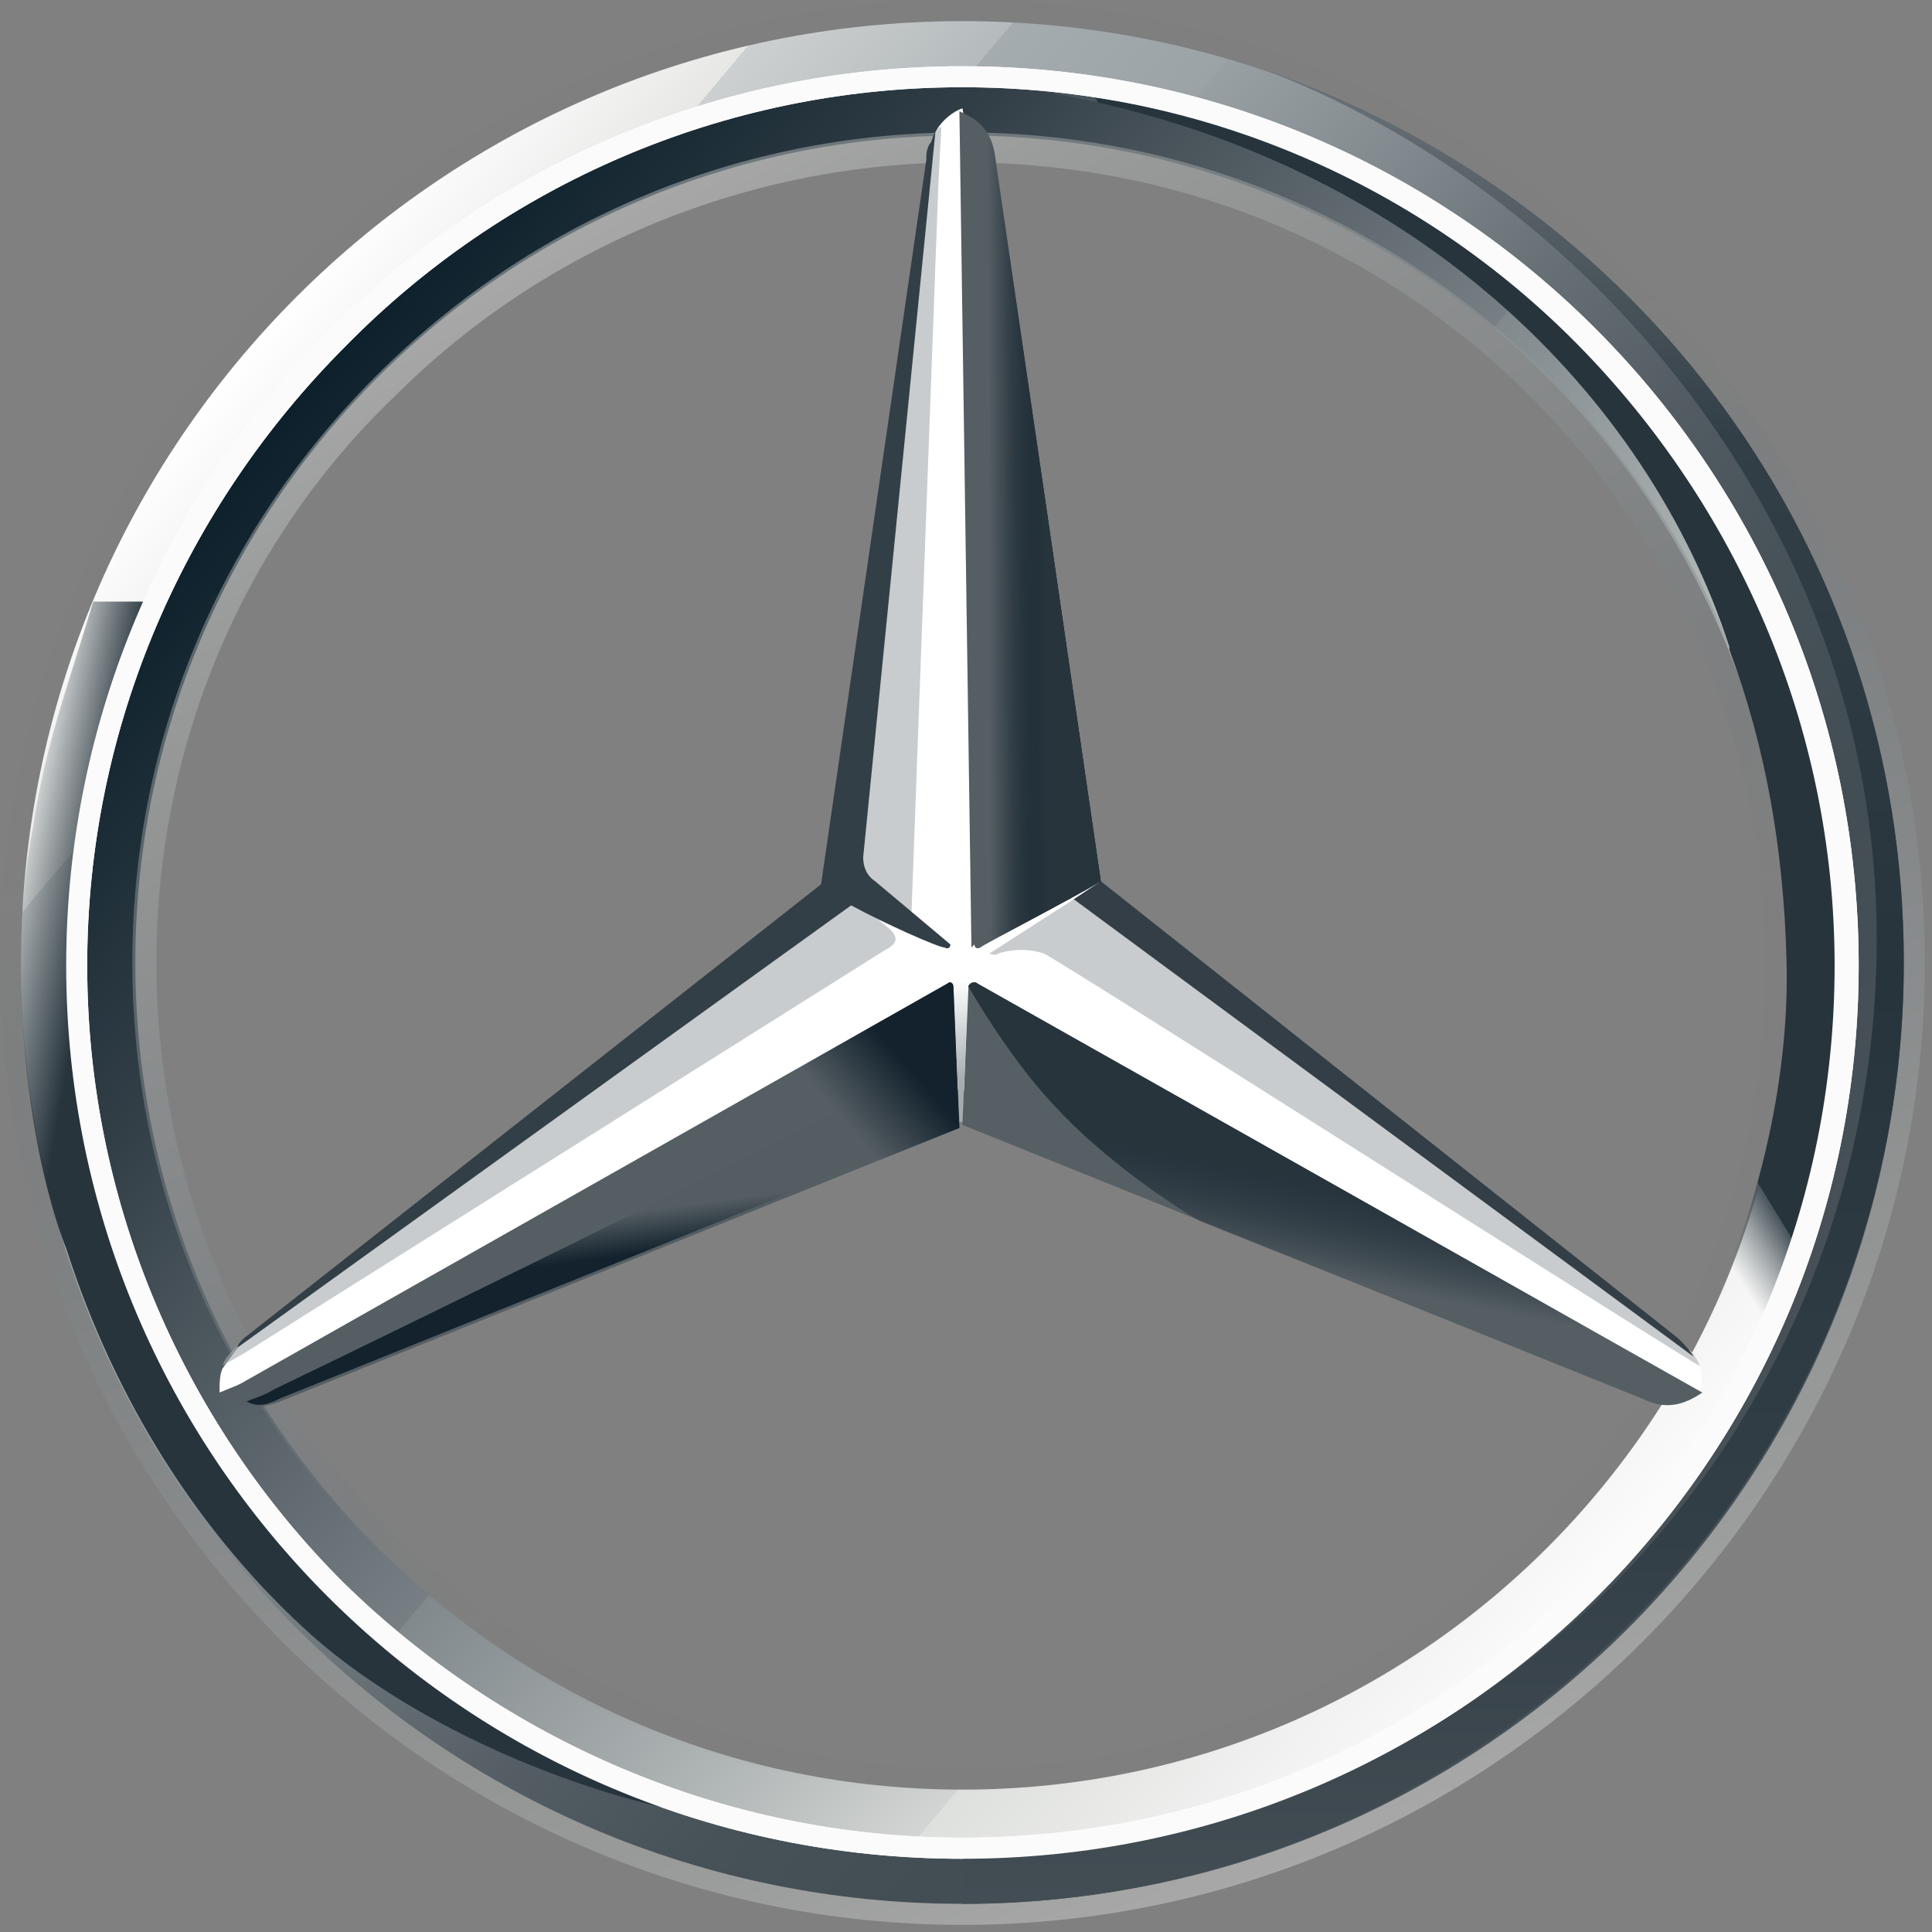
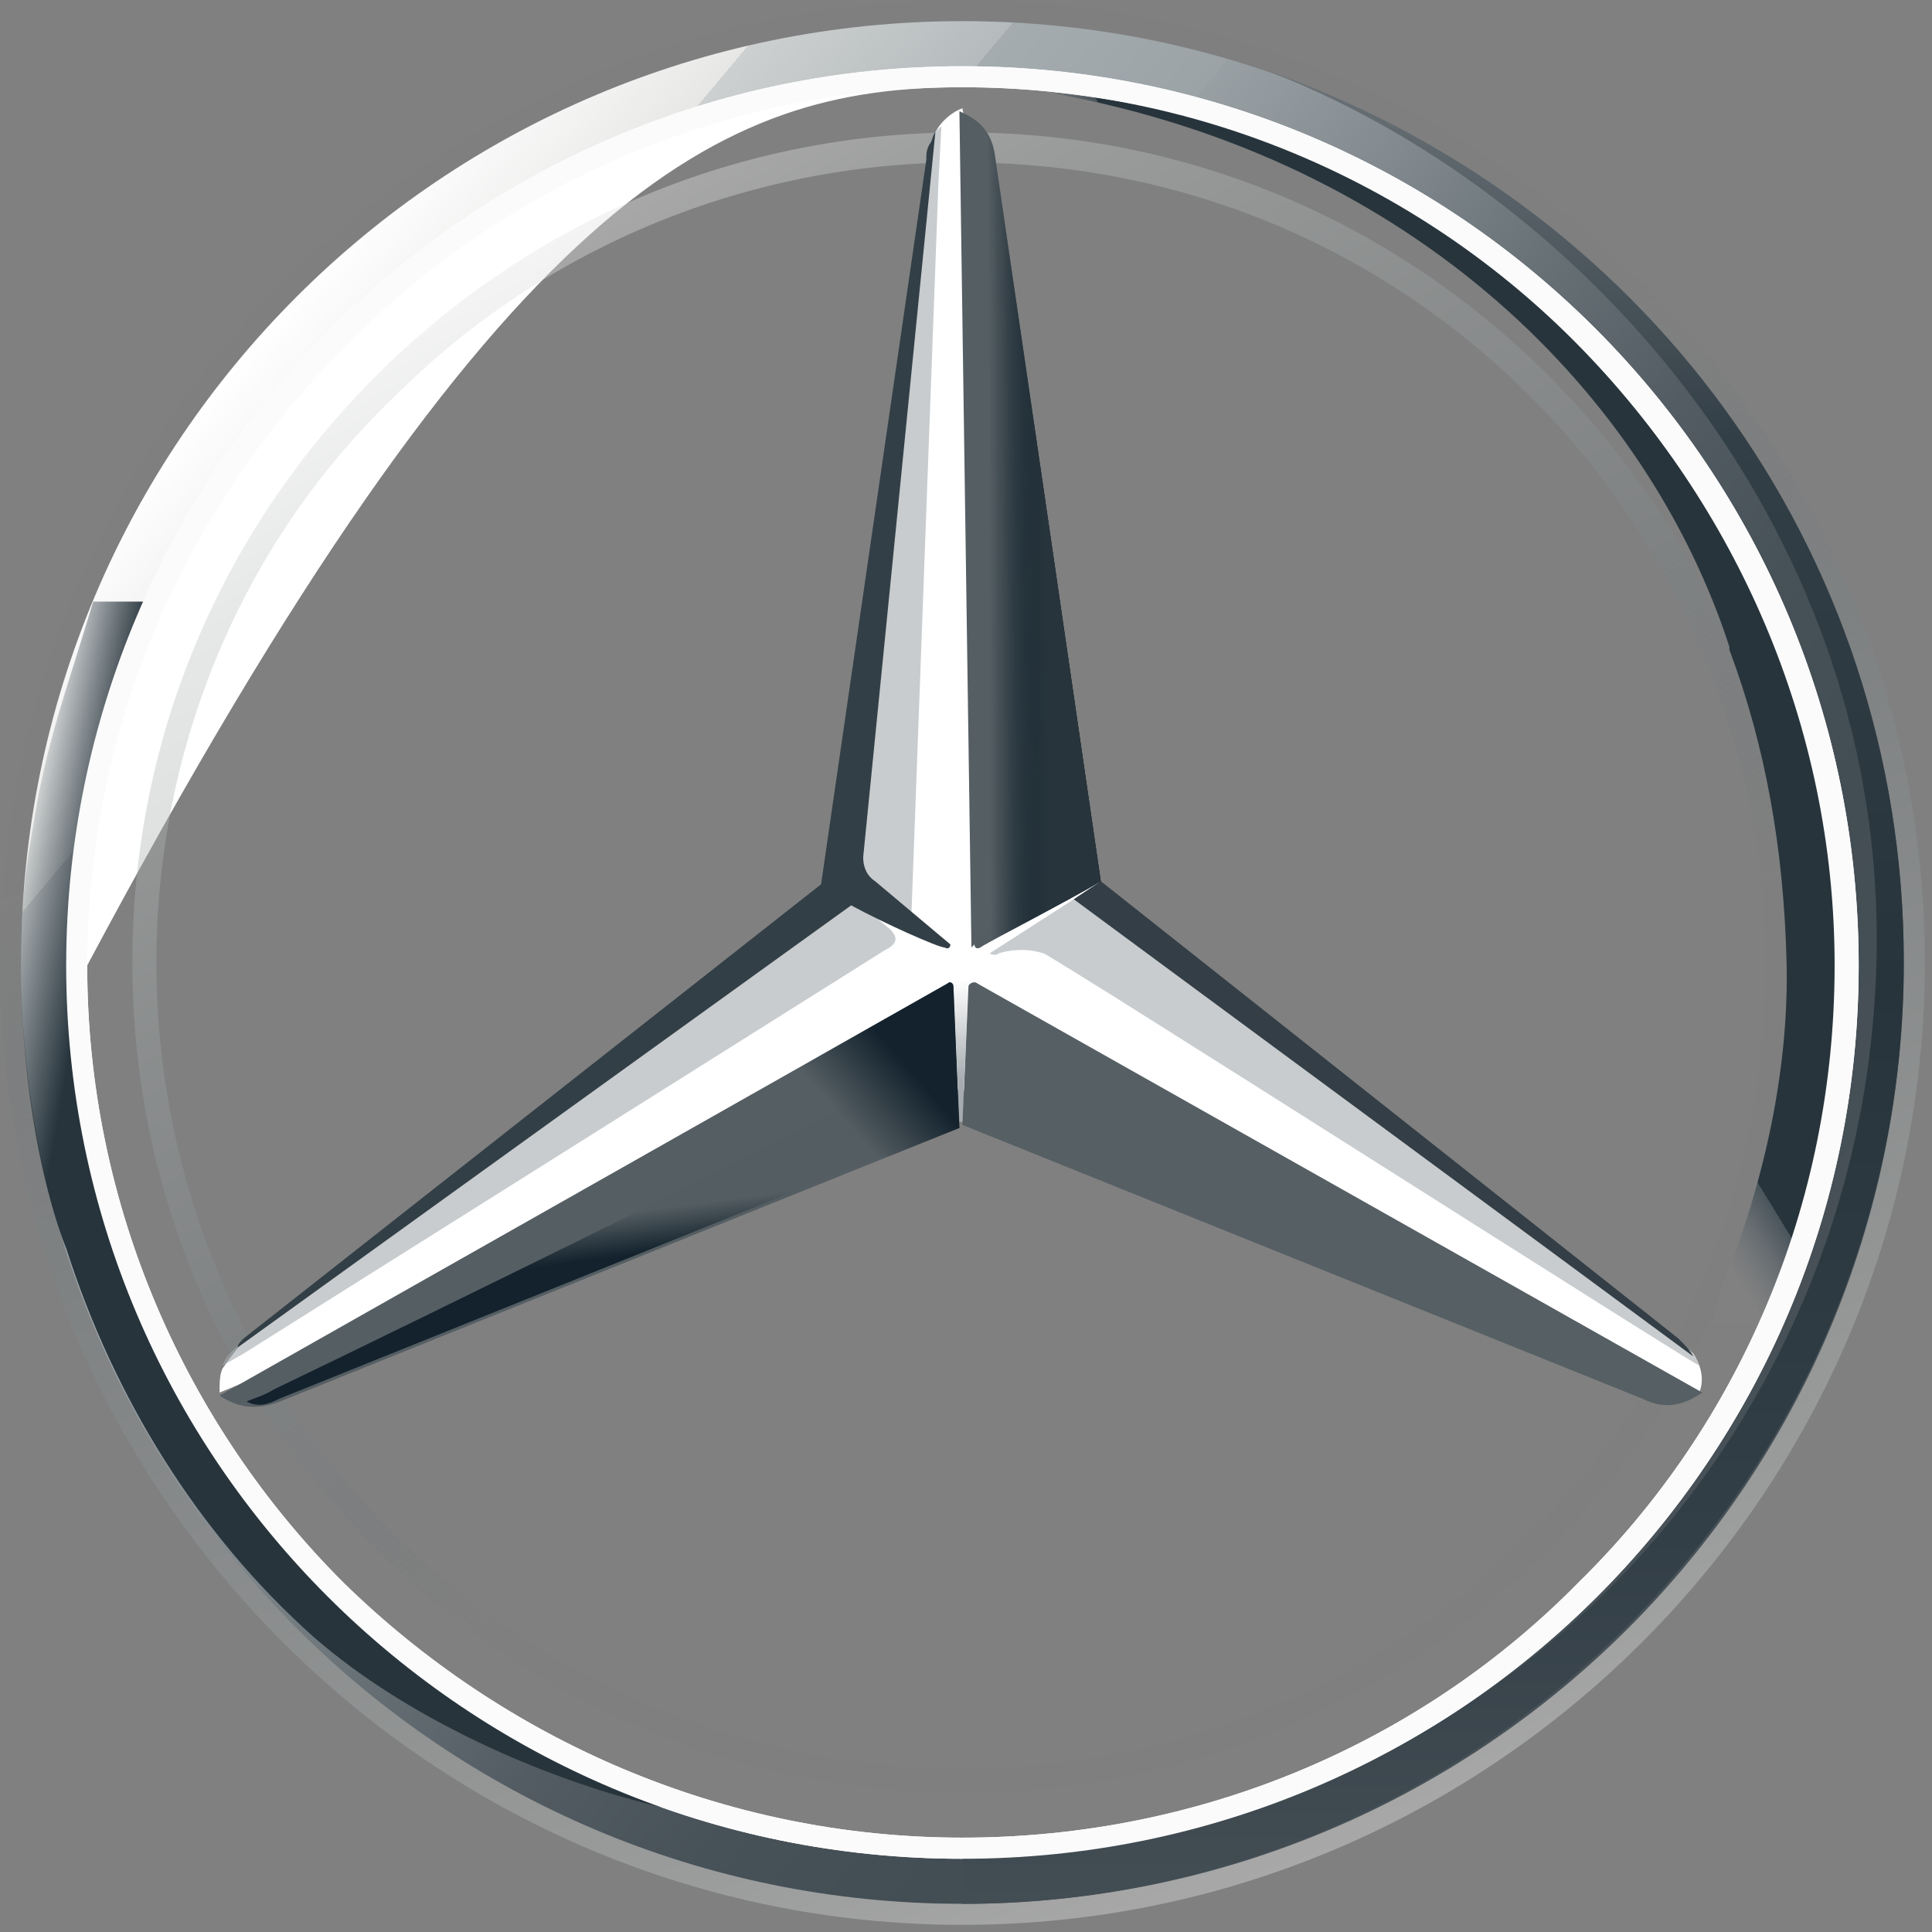
<svg xmlns="http://www.w3.org/2000/svg" width="59" height="59" viewBox="0 0 59 59" fill="none">
  <rect x="0" y="0" width="59" height="59" fill="#808080" stroke="none" />
  <path fill-rule="evenodd" clip-rule="evenodd" d="M29.391 58.142C45.28 58.142 58.139 45.283 58.139 29.394C58.139 13.504 45.28 0.646 29.391 0.646C13.501 0.646 0.643 13.504 0.643 29.394C0.643 45.283 13.501 58.142 29.391 58.142ZM2.388 29.394C2.388 14.423 14.42 2.391 29.391 2.391C44.362 2.391 56.394 14.423 56.394 29.394C56.394 44.273 44.362 56.397 29.391 56.397C14.512 56.397 2.388 44.365 2.388 29.394Z" fill="url(#paint0_linear_867_6082)" />
-   <path fill-rule="evenodd" clip-rule="evenodd" d="M2.388 29.393C2.388 14.422 14.42 2.39 29.391 2.39C44.362 2.39 56.394 14.422 56.394 29.393C56.394 44.272 44.362 56.396 29.391 56.396C14.511 56.396 2.388 44.364 2.388 29.393ZM4.133 29.394C4.133 43.355 15.43 54.652 29.391 54.652C43.352 54.652 54.649 43.355 54.649 29.394C54.649 15.433 43.352 4.136 29.391 4.136C15.43 4.136 4.133 15.433 4.133 29.394Z" fill="url(#paint1_linear_867_6082)" />
  <path opacity="0.4" fill-rule="evenodd" clip-rule="evenodd" d="M58.782 29.391C58.782 13.226 45.556 0 29.391 0C13.226 0 0 13.226 0 29.391C0 45.556 13.226 58.782 29.391 58.782C45.556 58.782 58.782 45.556 58.782 29.391ZM58.139 29.391C58.139 45.28 45.28 58.139 29.391 58.139C13.501 58.139 0.643 45.28 0.643 29.391C0.643 13.501 13.501 0.643 29.391 0.643C45.28 0.643 58.139 13.501 58.139 29.391Z" fill="url(#paint2_linear_867_6082)" />
-   <path fill-rule="evenodd" clip-rule="evenodd" d="M29.391 2.023C14.236 2.023 2.021 14.423 2.021 29.485C2.021 44.548 14.236 56.764 29.391 56.764C44.546 56.764 56.761 44.548 56.761 29.485C56.761 14.331 44.546 2.023 29.391 2.023ZM2.663 29.483C2.663 22.135 5.694 15.431 10.562 10.563C15.338 5.695 22.043 2.664 29.391 2.664C36.738 2.664 43.443 5.695 48.219 10.563C52.995 15.431 56.026 22.135 56.026 29.483C56.026 36.831 53.087 43.536 48.219 48.312C43.443 53.18 36.738 56.119 29.391 56.119C22.043 56.119 15.338 53.088 10.47 48.312C5.694 43.536 2.663 36.831 2.663 29.483Z" fill="white" />
+   <path fill-rule="evenodd" clip-rule="evenodd" d="M29.391 2.023C14.236 2.023 2.021 14.423 2.021 29.485C2.021 44.548 14.236 56.764 29.391 56.764C44.546 56.764 56.761 44.548 56.761 29.485C56.761 14.331 44.546 2.023 29.391 2.023ZM2.663 29.483C15.338 5.695 22.043 2.664 29.391 2.664C36.738 2.664 43.443 5.695 48.219 10.563C52.995 15.431 56.026 22.135 56.026 29.483C56.026 36.831 53.087 43.536 48.219 48.312C43.443 53.18 36.738 56.119 29.391 56.119C22.043 56.119 15.338 53.088 10.47 48.312C5.694 43.536 2.663 36.831 2.663 29.483Z" fill="white" />
  <path opacity="0.4" fill-rule="evenodd" clip-rule="evenodd" d="M11.481 47.303C16.257 52.079 22.594 54.742 29.391 54.742C36.188 54.742 42.525 52.079 47.301 47.303C52.077 42.527 54.741 36.189 54.741 29.393C54.741 22.596 52.077 16.258 47.301 11.482C42.525 6.706 36.188 4.043 29.391 4.043C22.594 4.043 16.257 6.706 11.481 11.482C6.705 16.258 4.041 22.596 4.041 29.393C4.041 36.189 6.705 42.527 11.481 47.303ZM46.75 46.842C42.157 51.434 35.912 54.006 29.391 54.006C22.869 54.006 16.624 51.434 11.94 46.75C7.347 42.158 4.776 35.912 4.776 29.391C4.776 22.87 7.347 16.624 12.032 12.124C16.624 7.531 22.869 4.96 29.391 4.96C35.912 4.96 42.066 7.44 46.75 12.124C51.342 16.716 53.914 22.962 53.914 29.483C53.914 36.004 51.434 42.158 46.75 46.842Z" fill="url(#paint3_linear_867_6082)" />
  <path d="M51.71 41.332C51.251 40.965 33.525 26.912 33.525 26.912L29.391 3.307C29.116 3.399 28.748 3.675 28.565 4.042L25.626 27.004L7.348 41.057C7.348 41.057 6.981 41.516 6.797 41.791C6.705 41.975 6.705 42.251 6.705 42.526L29.299 33.25L51.894 42.526C52.078 42.067 51.894 41.608 51.71 41.332Z" fill="white" />
  <path d="M29.575 30.128L29.392 34.353L50.149 42.711C50.884 43.078 51.435 42.895 51.986 42.527L29.851 30.036C29.759 29.944 29.575 30.036 29.575 30.128Z" fill="#565F64" />
-   <path d="M29.575 30.128C29.575 30.128 30.769 32.24 32.147 33.71C34.076 35.822 36.647 37.292 36.647 37.292L50.149 42.711C50.884 43.078 51.435 42.895 51.986 42.527L29.851 30.036C29.759 29.944 29.575 30.036 29.575 30.128Z" fill="url(#paint4_linear_867_6082)" />
  <path d="M51.894 41.7C51.894 41.608 51.802 41.516 51.71 41.332L32.789 27.463L30.218 29.116C30.218 29.116 30.401 29.208 30.493 29.116C30.769 29.024 31.32 28.933 31.871 29.116C32.33 29.3 51.894 41.791 51.894 41.7C51.894 41.791 51.894 41.791 51.894 41.7Z" fill="#A4AAAE" fill-opacity="0.6" />
  <path d="M51.25 40.872L33.616 26.911L32.789 27.462L51.71 41.423C51.618 41.239 51.434 41.056 51.25 40.872Z" fill="#333E46" />
  <path d="M29.85 28.749L29.758 28.841C29.758 28.841 29.758 29.025 29.942 28.933C30.034 28.841 32.697 27.463 33.616 26.912L30.401 4.869C30.309 4.042 29.942 3.675 29.299 3.399L29.666 28.933L29.85 28.749Z" fill="#565F64" />
  <path fill-rule="evenodd" clip-rule="evenodd" d="M28.289 6.066V4.872C28.381 4.412 28.473 4.045 28.748 3.861L28.657 5.606L27.83 28.017L26.636 27.099C26.36 26.915 26.268 26.639 26.268 26.364L28.289 6.066ZM26.085 27.467L27.187 28.385C27.462 28.661 27.371 28.845 27.003 29.028L7.44 41.336L6.797 41.703C6.889 41.336 7.44 40.968 7.44 40.968L26.085 27.467Z" fill="#A4AAAE" fill-opacity="0.6" />
  <path d="M29.116 30.128C29.116 30.036 29.024 29.944 28.932 30.036L6.705 42.619C7.256 42.986 7.807 43.078 8.542 42.803L29.299 34.445L29.116 30.128Z" fill="#565F64" />
  <path d="M29.759 28.842L29.851 28.75L29.759 28.842C29.759 28.842 29.759 28.934 29.851 28.934H29.942C30.034 28.842 32.698 27.464 33.616 26.913L33.249 24.249L30.402 4.87C30.402 4.502 30.31 4.227 30.126 4.043C30.126 4.043 31.504 22.596 31.504 24.617C31.504 27.28 29.759 28.842 29.759 28.842H29.759Z" fill="url(#paint5_linear_867_6082)" />
  <path d="M29.116 30.128C29.116 30.036 29.024 29.944 28.932 30.036L6.705 42.619C7.256 42.986 7.807 43.078 8.542 42.803L29.299 34.445L29.116 30.128Z" fill="url(#paint6_linear_867_6082)" fill-opacity="0.8" />
  <path opacity="0.8" d="M8.542 42.709L29.299 34.351L29.115 30.31C28.748 31.412 28.105 32.606 26.36 33.524C25.074 34.259 12.767 40.321 8.358 42.433C8.082 42.617 7.715 42.709 7.531 42.801C7.899 42.984 8.174 42.893 8.542 42.709Z" fill="url(#paint7_linear_867_6082)" />
  <path d="M29.85 28.749L29.758 28.841C29.758 28.841 29.758 29.025 29.942 28.933C30.034 28.841 32.697 27.463 33.616 26.912L30.401 4.869C30.309 4.042 29.942 3.675 29.299 3.399L29.666 28.933L29.85 28.749Z" fill="url(#paint8_linear_867_6082)" />
  <path d="M29.85 28.749L29.758 28.841C29.758 28.841 29.758 29.025 29.942 28.933C30.034 28.841 32.697 27.463 33.616 26.912L30.401 4.869C30.309 4.042 29.942 3.675 29.299 3.399L29.666 28.933L29.85 28.749Z" fill="url(#paint9_linear_867_6082)" />
  <path d="M4.684 40.782C4.041 39.312 0.367 32.148 4.408 18.371H2.847C2.02 21.127 1.377 22.78 1.01 25.26C1.01 25.26 0.826 26.178 0.734 27.188C0.643 28.199 0.643 28.75 0.643 29.393C0.643 34.904 2.02 38.118 2.02 38.118C3.49 42.711 6.062 46.844 9.552 49.967C12.583 52.63 17.267 54.651 21.125 55.386C20.482 55.294 9.46 50.609 4.684 40.782Z" fill="url(#paint10_linear_867_6082)" />
  <path d="M29.758 29.943H28.932C29.023 29.943 29.115 29.943 29.115 30.035L29.299 34.26H29.391L29.575 30.035C29.575 29.943 29.666 29.852 29.758 29.943Z" fill="url(#paint11_linear_867_6082)" />
  <path d="M38.575 2.113C48.219 5.787 57.312 15.89 57.312 28.657C57.312 44.087 45.005 56.67 29.391 56.67V58.14C45.005 58.14 58.139 45.282 58.139 29.392C58.139 16.717 50.056 6.063 38.575 2.113Z" fill="url(#paint12_linear_867_6082)" />
  <path d="M54.006 18.554C47.577 3.766 33.065 2.94 32.238 2.848H32.147C43.26 4.869 50.332 12.124 52.812 19.748V19.84C53.914 22.779 54.465 25.902 54.557 29.3C54.649 32.515 53.914 36.097 52.537 39.403C52.445 39.862 52.353 40.413 52.261 40.413H53.731C58.139 32.147 56.211 23.789 54.006 18.554Z" fill="url(#paint13_linear_867_6082)" />
  <path fill-rule="evenodd" clip-rule="evenodd" d="M29.391 2.023C14.236 2.023 2.021 14.423 2.021 29.485C2.021 44.548 14.236 56.764 29.391 56.764C44.546 56.764 56.761 44.548 56.761 29.485C56.761 14.331 44.546 2.023 29.391 2.023ZM2.663 29.483C2.663 22.135 5.694 15.431 10.562 10.563C15.338 5.695 22.043 2.664 29.391 2.664C36.738 2.664 43.443 5.695 48.219 10.563C52.995 15.431 56.026 22.135 56.026 29.483C56.026 36.831 53.087 43.536 48.219 48.312C43.443 53.18 36.738 56.119 29.391 56.119C22.043 56.119 15.338 53.088 10.47 48.312C5.694 43.536 2.663 36.831 2.663 29.483Z" fill="#FBFBFB" />
  <path d="M7.256 41.15L25.993 27.648C27.003 28.199 28.656 28.934 28.84 28.934C29.024 29.026 29.024 28.842 29.024 28.842L26.727 26.913C26.452 26.73 26.36 26.454 26.36 26.178L28.564 4.043C28.473 4.135 28.473 4.319 28.381 4.411C28.289 4.594 28.289 4.686 28.289 4.87L25.074 27.005L7.44 40.874C7.348 40.966 7.256 41.058 7.256 41.15Z" fill="#333F47" />
  <defs>
    <linearGradient id="paint0_linear_867_6082" x1="-11.117" y1="32.976" x2="32.973" y2="69.902" gradientUnits="userSpaceOnUse">
      <stop stop-color="white" />
      <stop offset="0.1" stop-color="#E7E8E6" />
      <stop offset="0.1" stop-color="#CDD0D0" />
      <stop offset="0.2" stop-color="#B5BBBD" />
      <stop offset="0.2" stop-color="#A5ACAF" />
      <stop offset="0.3" stop-color="#9BA3A7" />
      <stop offset="0.3" stop-color="#98A0A4" />
      <stop offset="0.4" stop-color="#828A8F" />
      <stop offset="0.5" stop-color="#667075" />
      <stop offset="0.6" stop-color="#535C63" />
      <stop offset="0.7" stop-color="#475158" />
      <stop offset="0.8" stop-color="#434D54" />
      <stop offset="1" stop-color="#475157" />
    </linearGradient>
    <linearGradient id="paint1_linear_867_6082" x1="-8.661" y1="32.662" x2="32.671" y2="67.38" gradientUnits="userSpaceOnUse">
      <stop stop-color="#0B1F2A" />
      <stop offset="0.2" stop-color="#333F47" />
      <stop offset="0.5" stop-color="#777F84" />
      <stop offset="0.5" stop-color="#81898D" />
      <stop offset="0.7" stop-color="#B3B8B8" />
      <stop offset="0.8" stop-color="#D2D5D3" />
      <stop offset="0.8" stop-color="#DEE0DD" />
      <stop offset="1" stop-color="#FBFBFB" />
    </linearGradient>
    <linearGradient id="paint2_linear_867_6082" x1="67.082" y1="46.946" x2="46.968" y2="-8.345" gradientUnits="userSpaceOnUse">
      <stop stop-color="#E1E3E1" />
      <stop offset="0.1" stop-color="#C1C5C4" />
      <stop offset="0.3" stop-color="#9BA1A2" />
      <stop offset="0.5" stop-color="#7D8487" />
      <stop offset="0.7" stop-color="#687074" stop-opacity="0.01" />
      <stop offset="0.8" stop-color="#5B6469" stop-opacity="0.01" />
      <stop offset="1" stop-color="#576065" stop-opacity="0.01" />
    </linearGradient>
    <linearGradient id="paint3_linear_867_6082" x1="-5.233" y1="20.116" x2="20.114" y2="64.017" gradientUnits="userSpaceOnUse">
      <stop stop-color="#E1E3E1" />
      <stop offset="0.1" stop-color="#C1C5C4" />
      <stop offset="0.3" stop-color="#9BA1A2" />
      <stop offset="0.5" stop-color="#7D8487" />
      <stop offset="0.7" stop-color="#687074" stop-opacity="0.01" />
      <stop offset="0.8" stop-color="#5B6469" stop-opacity="0.01" />
      <stop offset="1" stop-color="#576065" stop-opacity="0.01" />
    </linearGradient>
    <linearGradient id="paint4_linear_867_6082" x1="38.63" y1="35.734" x2="38.071" y2="38.507" gradientUnits="userSpaceOnUse">
      <stop stop-color="#27343C" />
      <stop offset="1" stop-color="#00111E" stop-opacity="0.01" />
    </linearGradient>
    <linearGradient id="paint5_linear_867_6082" x1="36.674" y1="18.443" x2="33.947" y2="18.338" gradientUnits="userSpaceOnUse">
      <stop offset="0.1" stop-color="#02131F" />
      <stop offset="0.9" stop-color="#02131F" stop-opacity="0.01" />
    </linearGradient>
    <linearGradient id="paint6_linear_867_6082" x1="28.414" y1="32.269" x2="25.668" y2="34.652" gradientUnits="userSpaceOnUse">
      <stop offset="0.2" stop-color="#02131F" />
      <stop offset="0.9" stop-color="#02131F" stop-opacity="0.01" />
    </linearGradient>
    <linearGradient id="paint7_linear_867_6082" x1="20.287" y1="38.328" x2="20.096" y2="36.902" gradientUnits="userSpaceOnUse">
      <stop stop-color="#02131F" />
      <stop offset="0.1" stop-color="#02131F" />
      <stop offset="1" stop-color="#02131F" stop-opacity="0.01" />
    </linearGradient>
    <linearGradient id="paint8_linear_867_6082" x1="32.668" y1="6.567" x2="29.544" y2="6.577" gradientUnits="userSpaceOnUse">
      <stop offset="0.3" stop-color="#02131F" />
      <stop offset="0.3" stop-color="#02131F" />
      <stop offset="0.8" stop-color="#02131F" stop-opacity="0.01" />
    </linearGradient>
    <linearGradient id="paint9_linear_867_6082" x1="32.773" y1="9.503" x2="30.659" y2="9.511" gradientUnits="userSpaceOnUse">
      <stop offset="0.4" stop-color="#27343C" />
      <stop offset="1" stop-color="#3B474E" stop-opacity="0.01" />
    </linearGradient>
    <linearGradient id="paint10_linear_867_6082" x1="-4.422" y1="53.311" x2="22.961" y2="58.149" gradientUnits="userSpaceOnUse">
      <stop stop-color="#24303A" stop-opacity="0.01" />
      <stop stop-color="#25323B" stop-opacity="0.01" />
      <stop offset="0.1" stop-color="#27343C" />
    </linearGradient>
    <linearGradient id="paint11_linear_867_6082" x1="29.81" y1="34.352" x2="29.81" y2="29.943" gradientUnits="userSpaceOnUse">
      <stop offset="0.3" stop-color="#A5ABAF" />
      <stop offset="1" stop-color="#A5ABAF" stop-opacity="0.01" />
    </linearGradient>
    <linearGradient id="paint12_linear_867_6082" x1="29.391" y1="2.113" x2="29.391" y2="58.14" gradientUnits="userSpaceOnUse">
      <stop stop-color="#DEE0DD" />
      <stop stop-color="#C5C9C7" />
      <stop stop-color="#9EA4A5" />
      <stop stop-color="#82898C" />
      <stop stop-color="#71797D" />
      <stop stop-color="#6B7378" />
      <stop offset="0.2" stop-color="#333F47" />
      <stop offset="0.5" stop-color="#27343C" />
      <stop offset="0.8" stop-color="#333F47" />
      <stop offset="1" stop-color="#434D54" />
    </linearGradient>
    <linearGradient id="paint13_linear_867_6082" x1="46.751" y1="-2.174" x2="29.631" y2="8.28" gradientUnits="userSpaceOnUse">
      <stop offset="0.7" stop-color="#27343C" />
      <stop offset="0.7" stop-color="#2B373F" />
      <stop offset="0.7" stop-color="#36424A" />
      <stop offset="0.7" stop-color="#49545B" />
      <stop offset="0.8" stop-color="#646D73" stop-opacity="0.01" />
      <stop offset="0.8" stop-color="#868D92" stop-opacity="0.01" />
      <stop offset="0.8" stop-color="#B0B5B8" stop-opacity="0.01" />
      <stop offset="0.8" stop-color="#E1E3E4" stop-opacity="0.01" />
      <stop offset="0.8" stop-color="white" stop-opacity="0.01" />
    </linearGradient>
  </defs>
</svg>